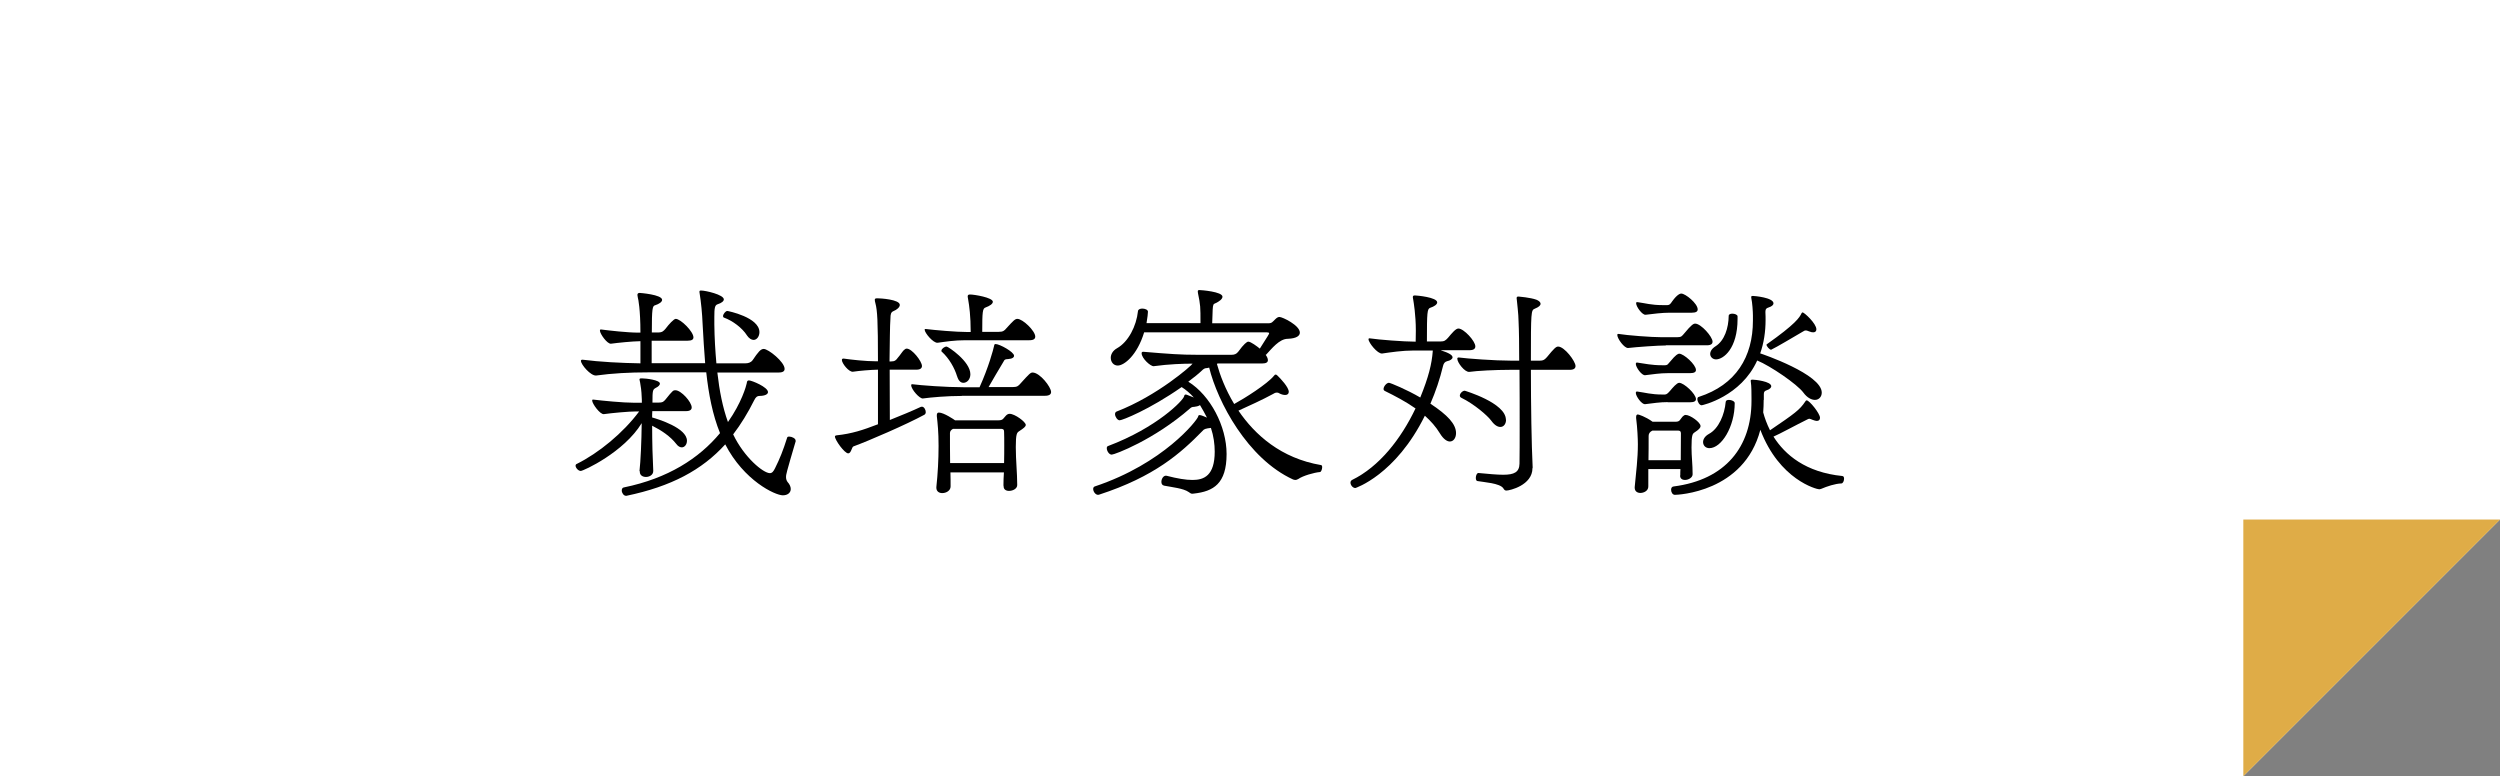
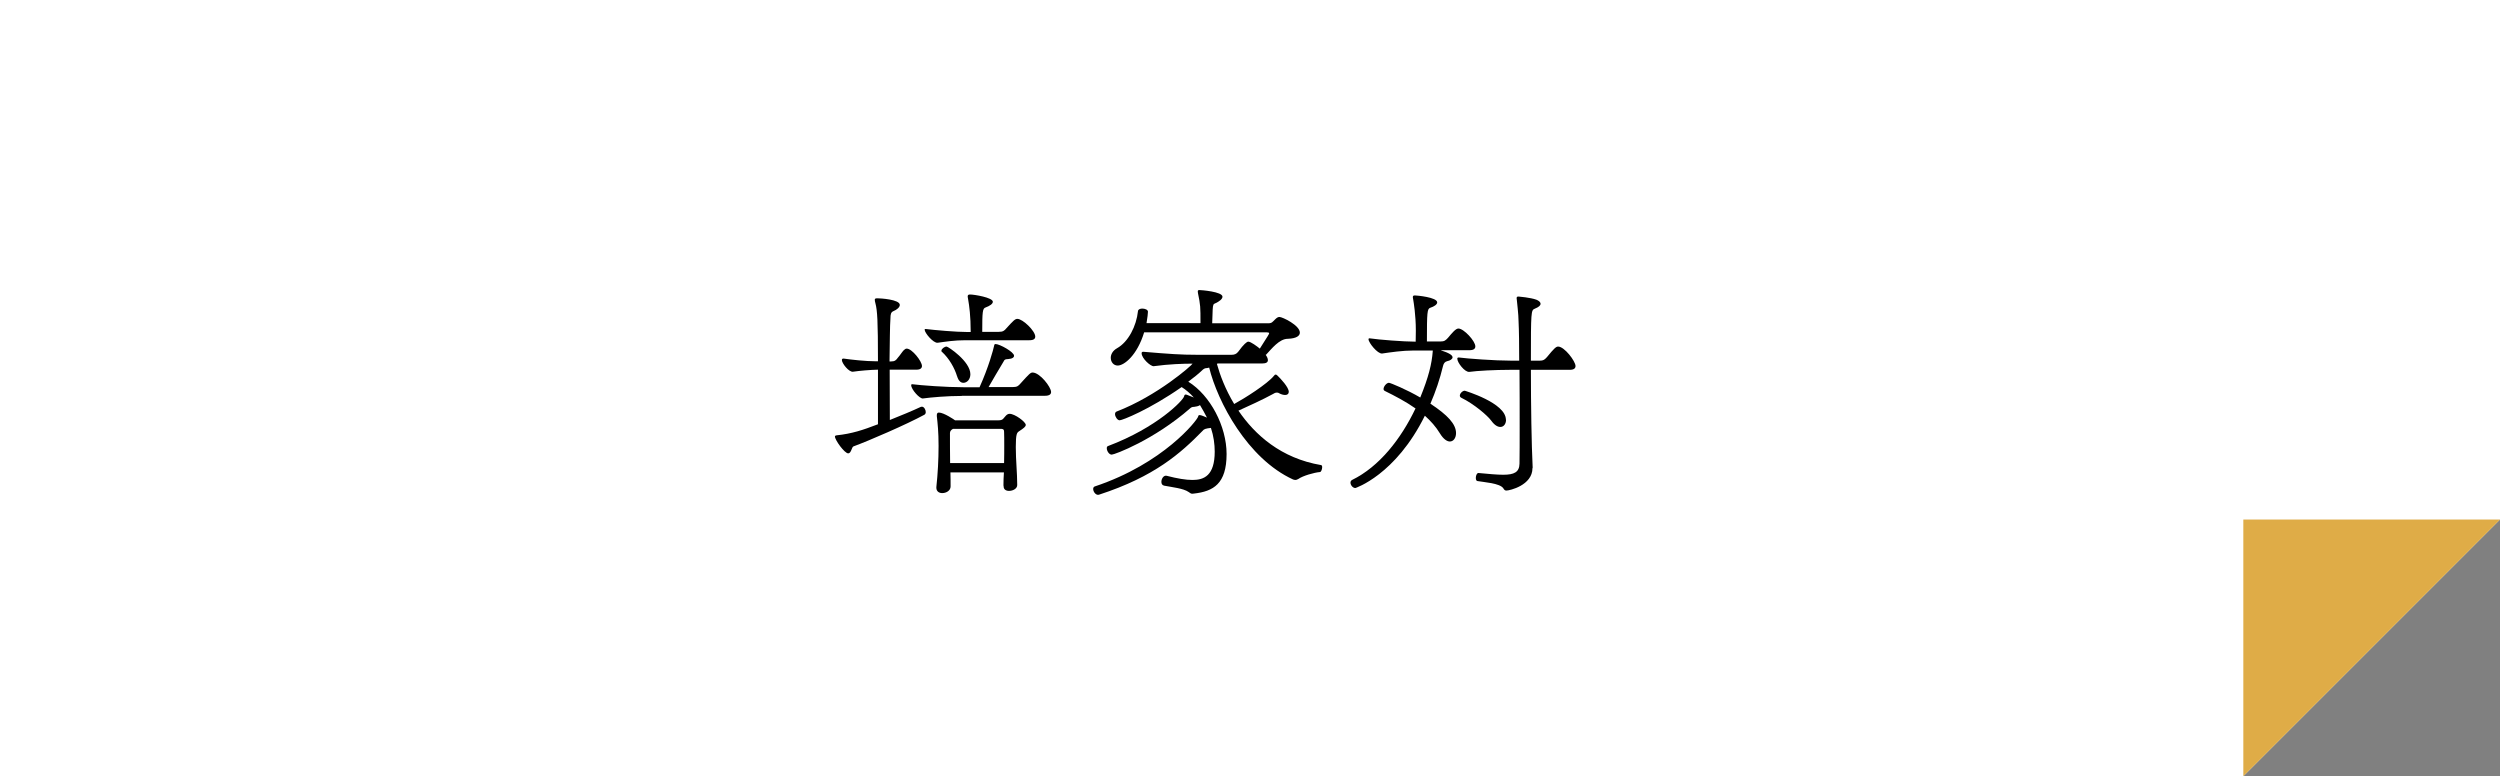
<svg xmlns="http://www.w3.org/2000/svg" id="_レイヤー_2" viewBox="0 0 157.98 49.05">
  <rect x="0" y="0" width="157.98" height="49.05" fill="#808080" stroke="none" />
  <defs>
    <style>.cls-1,.cls-2,.cls-3{stroke-width:0px;}.cls-2{fill:#dfac47;}.cls-3{fill:#fff;}</style>
  </defs>
  <g id="layout">
    <polygon class="cls-3" points="0 0 0 49.05 141.76 49.05 157.98 32.83 157.98 0 0 0" />
    <polygon class="cls-2" points="141.76 32.83 157.98 32.83 141.76 49.05 141.76 32.83" />
-     <path class="cls-1" d="m40.41,29.77c.07-.59.13-1.9.14-3.03-1.13,1.85-3.69,3.02-3.85,3.02s-.33-.2-.33-.34c0-.04.03-.09.07-.1,1.39-.69,2.93-1.95,3.95-3.32h-.21c-.46,0-1.52.1-2.02.17-.24.03-.74-.66-.74-.86,0-.04.01-.06.06-.06h.01c.56.07,1.89.2,2.58.2h.49c0-.14,0-.26-.01-.36-.01-.37-.06-.71-.1-.92-.01-.09-.04-.14-.04-.19,0-.06.04-.07.16-.07.24,0,1.13.1,1.13.33,0,.1-.11.2-.26.27-.19.11-.21.14-.21.93h.39c.24,0,.3-.04.43-.19.47-.59.5-.59.63-.59.36,0,1.03.74,1.03,1.09,0,.13-.1.23-.36.23h-2.13c-.01.13-.01.27-.01.4.36.1,2.2.66,2.2,1.47,0,.23-.14.42-.33.42-.1,0-.23-.06-.34-.21-.39-.5-.94-.86-1.53-1.16,0,1.03.03,2.12.07,2.85.01.27-.26.39-.46.39s-.39-.1-.39-.33v-.04Zm9.88-1.92c-.62,2.1-.62,2.15-.62,2.29s.04.24.1.32c.13.14.2.3.2.44,0,.23-.19.4-.5.4-.49,0-2.46-.93-3.64-3.22-1.47,1.62-3.41,2.66-6.24,3.25h-.04c-.14,0-.26-.19-.26-.33,0-.1.04-.19.14-.2,2.78-.57,4.74-1.83,6.07-3.43-.47-1.16-.72-2.46-.87-3.84h-3.68c-1.17,0-2.26.06-3.28.2-.34.03-.96-.69-.96-.93,0-.04.03-.07.09-.07h.01c1.1.14,2.43.21,3.66.23v-1.4c-.54.01-1.42.1-1.86.16-.23.03-.7-.62-.7-.83,0-.04.01-.07.06-.07h.01c.54.07,1.67.2,2.38.2h.11c0-1.46-.14-2.15-.16-2.19-.01-.09-.03-.14-.03-.19,0-.08.04-.13.14-.13,0,0,1.42.1,1.42.44,0,.13-.19.26-.44.34-.17.04-.21.19-.21,1.72h.4c.26,0,.34-.09.47-.24.2-.27.52-.62.64-.62.31,0,1.12.8,1.12,1.17,0,.13-.1.21-.36.21h-2.28v1.42h3.38c-.07-.8-.11-1.62-.16-2.46-.03-.69-.09-1.35-.2-2.03v-.03c0-.06.03-.07.11-.07.27,0,1.43.26,1.43.56,0,.11-.14.23-.4.31-.17.06-.2.24-.2.79v.49c.01.86.06,1.67.13,2.45h1.83c.17,0,.34-.04.46-.2.34-.5.5-.71.7-.71.29,0,1.32.82,1.32,1.26,0,.14-.1.23-.37.23h-3.88c.13,1.16.34,2.22.67,3.13.86-1.22,1.15-2.26,1.19-2.46.01-.07.01-.17.14-.17.17,0,1.2.42,1.2.74,0,.14-.21.24-.54.24-.14,0-.23.07-.33.27-.4.8-.84,1.52-1.33,2.16.69,1.45,1.9,2.45,2.32,2.45.14,0,.23-.11.33-.32.3-.6.5-1.1.76-1.92.01-.06.07-.07.14-.07.16,0,.39.12.39.23v.03Zm-3.09-6.66c-.3-.47-.9-.92-1.45-1.12-.04-.01-.06-.06-.06-.09,0-.13.16-.33.27-.33.04,0,2.03.4,2.03,1.34,0,.26-.16.49-.37.49-.13,0-.29-.09-.43-.3Z" />
    <path class="cls-1" d="m55.47,23.36c-.47.01-1.17.07-1.57.13-.26.03-.7-.53-.7-.74,0-.06.03-.09.09-.09h.03c.49.07,1.37.17,2.03.17h.13c0-2.55-.04-3.21-.16-3.66-.03-.1-.04-.17-.04-.23s.03-.09.16-.09c.19,0,1.42.07,1.42.42,0,.14-.17.3-.42.4-.14.06-.17.21-.17.42-.04.51-.04,1.59-.06,2.75h.1c.23,0,.31-.07.43-.24.13-.14.27-.37.37-.47.07-.07.13-.1.19-.1.33,0,.96.8.96,1.1,0,.13-.1.23-.34.23h-1.7c0,1.19.01,2.41.01,3.18.73-.29,1.45-.59,1.96-.83.03-.01.04-.01.07-.01.13,0,.24.19.24.34,0,.07-.03.14-.09.17-1.1.6-3.52,1.65-4.48,2-.11.04-.14.44-.33.44-.23,0-.84-.84-.84-1.07,0-.04.04-.06.1-.07.96-.1,1.66-.33,2.62-.7v-3.44Zm5.31,1.66c-.94,0-1.95.09-2.46.16-.2.03-.74-.57-.74-.84,0-.04.01-.06.06-.06h.01c.54.07,2.12.19,3.23.19h1.02c.57-1.26.87-2.38.92-2.62.01-.07.03-.11.09-.11.26,0,1.17.5,1.17.74,0,.1-.1.19-.37.21-.21.01-.23.03-.3.17-.31.5-.7,1.19-.94,1.6h1.52c.29,0,.36-.07.5-.23.54-.6.63-.69.76-.69.46,0,1.17.92,1.17,1.23,0,.14-.1.24-.39.24h-5.24Zm.24-3.52c-.72,0-1.26.09-1.77.16-.27.03-.82-.62-.82-.83,0-.03.01-.04.06-.04h.01c.57.07,1.92.19,2.63.19h.21c0-1-.09-1.66-.16-2.05-.01-.09-.03-.14-.03-.19,0-.1.04-.13.16-.13.24,0,1.43.19,1.43.46,0,.13-.19.26-.46.36-.19.06-.21.27-.21,1.54h1.04c.27,0,.36-.07.49-.23.43-.47.54-.59.69-.59.34,0,1.13.76,1.13,1.12,0,.14-.1.23-.37.23h-4.04Zm2.39,9.19c0-.27.01-.56.03-.84h-3.38c.01.3.01.59.01.89,0,.26-.27.42-.53.42-.2,0-.37-.11-.37-.34v-.04c.09-.84.14-1.73.14-2.6,0-.92-.06-1.42-.11-1.88v-.06c0-.1.03-.17.13-.17.31,0,.99.46,1.02.49h2.75c.3,0,.3-.13.47-.3.07-.07.14-.11.23-.11.33,0,1.02.51,1.02.7,0,.11-.13.21-.42.4-.14.09-.21.17-.21,1s.09,1.65.09,2.4c0,.23-.27.37-.52.37-.19,0-.34-.09-.34-.29v-.03Zm-2.93-6.91c-.16-.53-.5-1.13-.96-1.55-.03-.01-.03-.04-.03-.07,0-.11.19-.26.33-.26.09,0,1.5.93,1.5,1.75,0,.32-.21.54-.44.54-.16,0-.31-.11-.4-.42Zm-.26,3.32c-.13.07-.19.16-.19.27,0,.62,0,1.26.01,1.89h3.41c.01-.4.01-.79.01-1.13s0-.63-.01-.84c0-.19-.1-.19-.24-.19h-2.99Z" />
    <path class="cls-1" d="m76.9,23c.19.69.53,1.6,1.09,2.53.66-.36,2.09-1.26,2.52-1.79.04-.06.07-.07.1-.07s.06.01.11.06c.2.19.72.74.72,1.03,0,.13-.09.2-.23.2-.1,0-.24-.03-.4-.12-.04-.03-.09-.03-.13-.03-.09,0-.16.04-.26.1-.6.33-1.56.77-2.16,1.04,1.04,1.53,2.69,3.01,5.22,3.44.06.01.07.07.07.14,0,.13-.07.3-.14.3-.36.03-1.07.23-1.37.44-.07.04-.13.06-.17.06-.06,0-.1-.01-.16-.03-2.88-1.32-4.77-4.91-5.3-7.07l-.13.03c-.14,0-.19.04-.27.1-.27.26-.57.5-.92.76,1.39.86,2.42,2.82,2.42,4.57,0,1.88-.83,2.36-2.06,2.5-.04,0-.09.01-.11.01-.1,0-.11-.04-.23-.11-.33-.23-1.03-.3-1.55-.4-.13-.03-.17-.13-.17-.24,0-.17.11-.39.29-.39.01,0,.04.01.06.01.66.17,1.19.26,1.62.26.72,0,1.4-.27,1.4-1.79,0-.47-.07-.99-.24-1.5-.34.04-.44.07-.54.2-1.36,1.39-3.02,2.88-6.53,4.02-.01,0-.04.01-.06.01-.17,0-.31-.21-.31-.37,0-.07.03-.14.1-.16,4.35-1.45,6.47-4.18,6.53-4.41.01-.07.04-.1.1-.1.1,0,.31.1.46.16-.13-.27-.29-.53-.44-.79-.1.07-.26.1-.37.11-.14,0-.19.04-.26.1-2.28,1.99-4.77,2.92-4.95,2.92-.17,0-.31-.24-.31-.4,0-.07.01-.11.07-.14,3.11-1.17,4.79-2.91,4.82-3.16.01-.06.04-.1.11-.1.01,0,.03,0,.5.19-.23-.26-.5-.49-.77-.66-2.05,1.43-3.75,2.1-3.92,2.1-.14,0-.29-.23-.29-.39,0-.07.03-.13.09-.16,2.6-1,4.77-2.93,4.81-3.03-.6,0-1.5.03-2.45.16-.19.03-.77-.49-.77-.82,0-.06.03-.09.1-.09h.01c1.65.14,2.38.19,3.38.19h2.2c.16,0,.3-.04.42-.2.34-.47.54-.63.63-.63.16,0,.56.3.73.44.53-.83.59-.93.59-.97s-.07-.06-.16-.06h-7.74c-.44,1.45-1.26,2.1-1.67,2.1-.27,0-.44-.23-.44-.49,0-.2.11-.44.39-.6.72-.4,1.23-1.4,1.33-2.35.01-.11.14-.16.27-.16.17,0,.36.07.36.2,0,.06-.03.4-.09.72h3.41c0-1.04,0-1.12-.16-1.9,0-.03-.01-.07-.01-.1,0-.06.01-.09.11-.09.09,0,1.45.1,1.45.42,0,.14-.19.3-.46.42-.11.04-.14.07-.16.4-.01.14-.01.5-.03.86h3.54c.24,0,.27-.09.42-.23.11-.11.19-.17.29-.17.19,0,1.29.53,1.29.99,0,.2-.21.37-.76.39-.54,0-1.02.63-1.37,1-.01,0-.01.01-.03.01.09.13.14.24.14.34,0,.13-.1.21-.37.21h-2.81Z" />
    <path class="cls-1" d="m91.06,22.14c.5.16.73.3.73.44,0,.11-.16.21-.33.24-.16.04-.23.14-.27.3-.2.83-.47,1.63-.8,2.39,1.09.72,1.62,1.29,1.62,1.86,0,.3-.16.53-.39.53-.17,0-.4-.14-.62-.5-.26-.43-.59-.8-.96-1.13-1.85,3.75-4.39,4.57-4.39,4.57-.17,0-.31-.19-.31-.34,0-.07.03-.13.1-.17,1.72-.84,3.09-2.59,4.01-4.52-.63-.44-1.3-.79-1.93-1.1-.06-.03-.09-.07-.09-.13,0-.16.19-.39.34-.39.09,0,1.15.44,1.98.93.53-1.3.73-2.13.79-2.93v-.04h-1.2c-.73,0-1.45.11-2,.19-.29.03-.86-.69-.86-.9,0-.04.01-.06.06-.06h.01c.6.09,2.18.21,2.88.21h.03c0-.26.01-.46.01-.7,0-.99-.14-1.8-.16-1.92-.01-.09-.03-.14-.03-.19,0-.09.04-.11.14-.11.09,0,1.4.11,1.4.44,0,.13-.19.26-.44.34-.19.07-.21.26-.21,2.13h.84c.27,0,.34-.07.49-.23.26-.31.49-.59.66-.59.34,0,1.07.79,1.07,1.13,0,.14-.1.24-.37.24h-1.79Zm5.78,7.44c0,1.09-1.45,1.42-1.65,1.42-.07,0-.13-.03-.19-.14-.21-.33-1.25-.39-1.63-.46-.09-.01-.11-.11-.11-.21,0-.14.07-.3.16-.3h.01c.64.06,1.17.11,1.56.11.69,0,1.02-.16,1.03-.7.01-.62.01-1.4.01-2.25,0-1.17,0-2.49-.01-3.68h-.62c-.9,0-2.08.06-2.55.13-.29.03-.76-.59-.76-.83,0-.06.03-.08.09-.08h.01c.52.07,2.26.2,3.29.2h.52c0-1.02-.01-1.9-.04-2.49,0-.42-.1-1.22-.11-1.36-.01-.04-.01-.09-.01-.11,0-.09.06-.09.13-.09,0,0,.74.06,1.12.2.14.06.26.14.26.26,0,.1-.1.2-.37.31-.23.09-.24.2-.24,3.28h.56c.26,0,.33-.09.46-.23.44-.54.57-.66.7-.66.4,0,1.1.93,1.1,1.23,0,.14-.1.24-.36.24h-2.46c0,2.2.04,4.72.11,6.14v.07Zm-1.67-3.06c0,.26-.14.46-.36.46-.16,0-.36-.1-.57-.39-.24-.33-1.09-1.06-1.89-1.45-.07-.03-.1-.09-.1-.14,0-.14.17-.31.31-.31,0,0,2.6.77,2.6,1.83Z" />
-     <path class="cls-1" d="m105.28,21.83c-.5,0-1.89.1-2.39.16-.24.03-.69-.59-.69-.82,0-.04.01-.07.06-.07h.01c.54.09,2.06.21,2.76.21h.94c.29,0,.31-.07.46-.24.46-.56.59-.62.69-.62.37,0,1.1.83,1.1,1.14,0,.14-.1.23-.36.23h-2.59Zm.9,8.21c0-.14,0-.27.01-.4h-2.03v1.09c.01.29-.29.42-.5.42-.19,0-.36-.1-.36-.33v-.04c.09-.96.2-1.79.2-2.71,0-.32-.03-1.03-.11-1.65v-.06c0-.11.03-.17.11-.17.04,0,.47.13.93.46h1.46c.27,0,.27-.14.43-.32.07-.07.13-.11.2-.11.29,0,.94.47.94.7,0,.12-.11.23-.37.4-.13.09-.2.13-.2.96,0,.57.07,1.06.07,1.69,0,.21-.26.36-.49.36-.16,0-.3-.09-.3-.26v-.03Zm-.79-6.46c-.49,0-.94.07-1.43.13-.21.03-.59-.5-.59-.71,0-.06.03-.09.07-.09h.01c.52.07.89.17,1.59.17h.17c.19,0,.2-.1.33-.23.36-.44.5-.5.57-.5.29,0,1.06.69,1.06,1.03,0,.12-.1.2-.37.2h-1.42Zm0,1.83c-.49,0-.94.07-1.43.13-.21.03-.59-.5-.59-.71,0-.06.03-.09.07-.09h.01c.52.07.89.19,1.59.19h.17c.11,0,.2-.09.33-.24.16-.19.42-.5.57-.5.3,0,1.06.7,1.06,1.03,0,.12-.1.2-.37.2h-1.42Zm.13-5.65c-.49,0-1.04.07-1.53.13-.2.03-.6-.5-.6-.73,0-.04.01-.07.06-.07h.01c.52.07.89.19,1.59.19h.31c.17,0,.23-.13.31-.24.33-.46.52-.49.57-.49.27,0,1.04.63,1.04,1,0,.13-.1.21-.37.21h-1.4Zm.69,9.32c.01-.69.01-1.2.01-1.7-.01-.17-.1-.17-.23-.17h-1.57c-.16.07-.24.19-.24.33,0,.54,0,1.04-.01,1.54h2.05Zm5.24-3.81c0,.27-.01.53-.03.79.09.34.23.73.43,1.13,1.56-1.06,1.88-1.29,2.23-1.82.03-.04.04-.07.09-.07.17,0,.84.83.84,1.1,0,.11-.06.2-.2.2-.07,0-.16-.03-.27-.07-.1-.04-.16-.07-.21-.07-.04,0-.09.03-.17.07-.69.34-1.69.89-2.09,1.06.73,1.16,2.05,2.26,4.35,2.49.09.01.11.09.11.17,0,.14-.07.3-.17.3-.39.01-.92.19-1.27.34-.04.01-.09.03-.13.03-.16,0-2.52-.6-3.72-3.76-1.03,3.96-5.25,4.11-5.4,4.11s-.24-.17-.24-.32c0-.1.04-.2.16-.21,3.29-.42,4.92-2.52,4.92-5.41v-.16c0-.24,0-.79-.04-1.02,0-.03-.01-.06-.01-.09,0-.04.03-.07.11-.07.16,0,1.19.11,1.19.42,0,.08-.09.19-.31.26-.11.04-.16.09-.16.24v.36Zm.11-5.52c.01.16.01.31.01.46,0,.76-.11,1.47-.34,2.12.13.04,3.89,1.32,3.89,2.48,0,.27-.19.46-.43.46-.21,0-.49-.13-.73-.46-.4-.54-2.09-1.69-2.92-2.03-1.03,2.28-3.46,2.83-3.51,2.83-.14,0-.27-.23-.27-.39,0-.07.03-.13.09-.14,2.35-.76,3.42-2.53,3.42-4.82v-.32c0-.24-.04-.84-.1-1.09,0-.03-.01-.06-.01-.09s.03-.06.11-.06,1.3.1,1.3.47c0,.09-.09.19-.31.26-.13.04-.2.09-.2.26v.06Zm-3.94,8.19c0-.17.1-.37.37-.52.62-.33.99-1.23,1.06-2.02.01-.1.1-.13.21-.13.16,0,.36.09.36.2,0,1.5-.84,2.85-1.6,2.85-.24,0-.4-.17-.4-.39Zm2.18-7.79c0,1.89-.9,2.56-1.36,2.56-.21,0-.37-.16-.37-.34,0-.16.1-.34.34-.49.57-.36.82-1.16.83-1.92,0-.1.11-.14.23-.14.16,0,.33.07.33.17v.16Zm2.12,1.95c-.11,0-.29-.23-.29-.31,0-.01,0-.03.01-.03,1.83-1.29,2.08-1.7,2.2-1.96.03-.04.04-.06.07-.06.1,0,.87.7.87,1.07,0,.11-.06.19-.2.19-.07,0-.14-.01-.26-.06-.1-.04-.16-.06-.2-.06-.06,0-.1.01-.17.06-.67.39-1.67.99-2.03,1.16h-.01Z" />
  </g>
</svg>